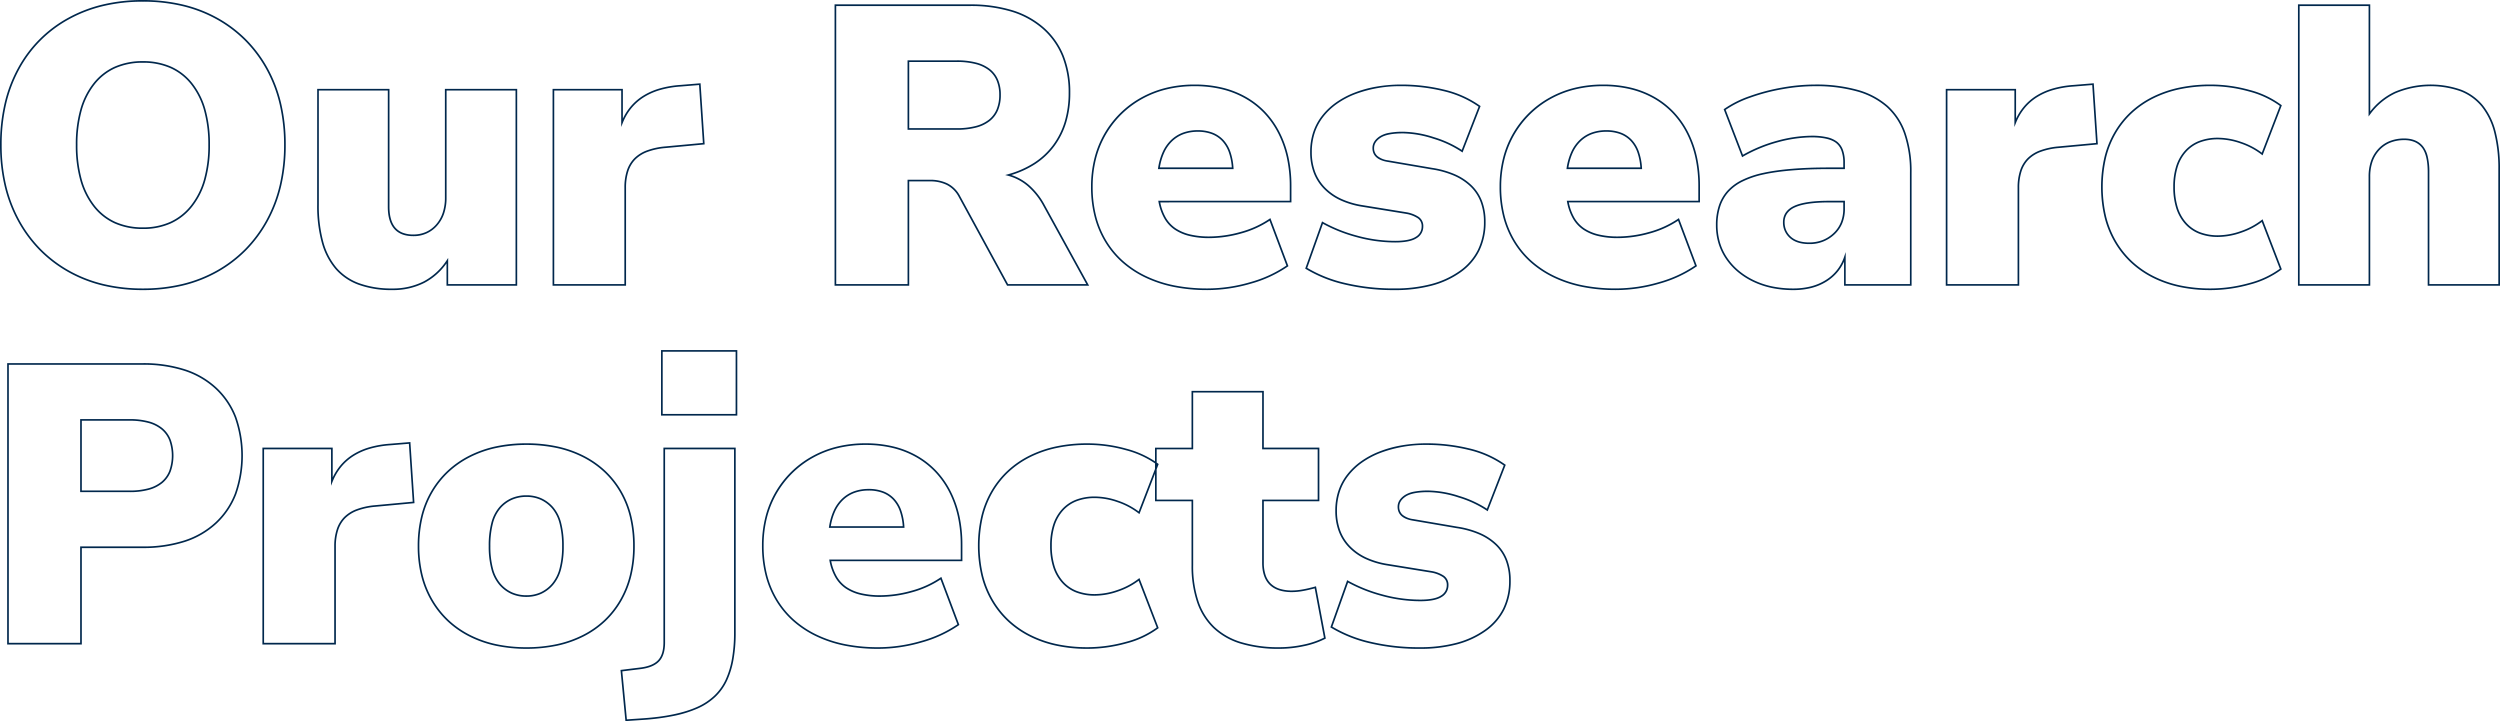
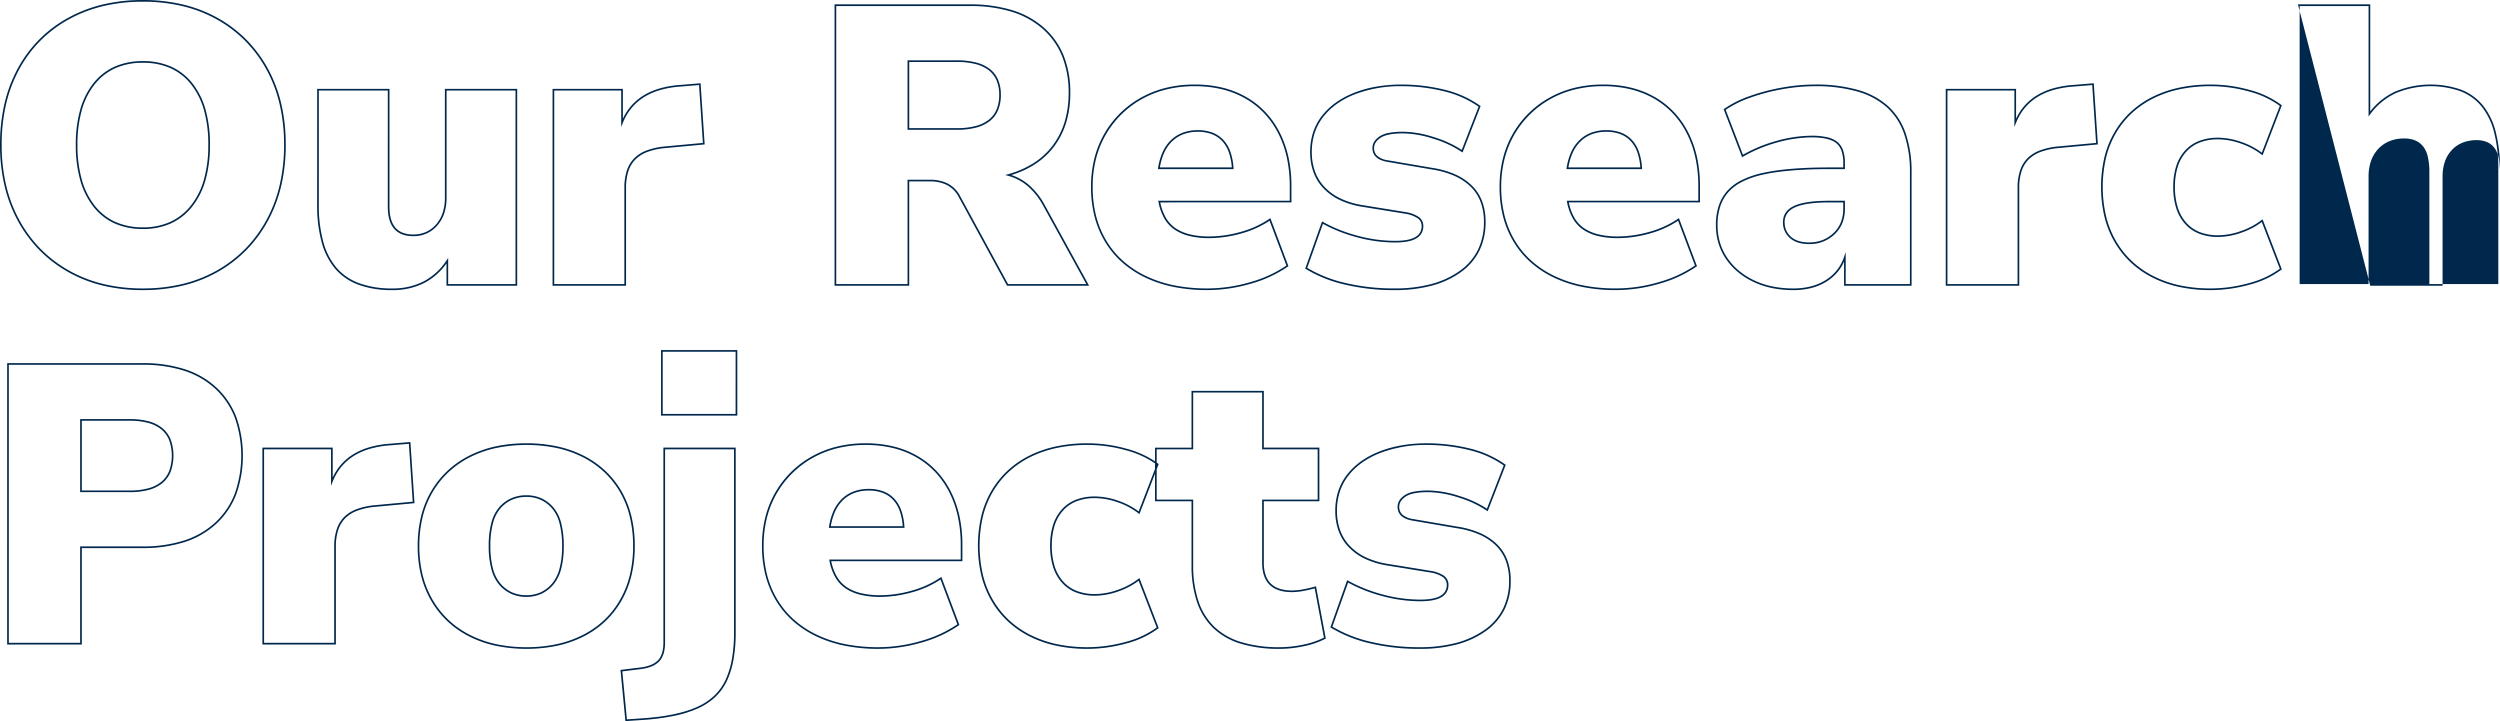
<svg xmlns="http://www.w3.org/2000/svg" width="1184.632" height="341.718">
-   <path d="M67.704 0a81.462 81.462 0 0118.964 2.126 64.688 64.688 0 0116.484 6.382 60.949 60.949 0 0113.554 10.243 61.864 61.864 0 0110.195 13.695 65.787 65.787 0 016.381 16.762 85.207 85.207 0 012.126 19.432 84.458 84.458 0 01-2.126 19.315 66.617 66.617 0 01-6.384 16.786 62.439 62.439 0 01-10.194 13.789 61.328 61.328 0 01-13.552 10.34 64.258 64.258 0 01-16.482 6.456 80.606 80.606 0 01-18.965 2.15 80.606 80.606 0 01-18.965-2.15 64.258 64.258 0 01-16.482-6.456 61.328 61.328 0 01-13.554-10.337A62.435 62.435 0 018.51 104.744a66.617 66.617 0 01-6.384-16.786A84.451 84.451 0 010 68.643a86.113 86.113 0 012.1-19.431 66.226 66.226 0 016.313-16.763A59.438 59.438 0 0132.166 8.508a65.408 65.408 0 0116.551-6.384A81.76 81.76 0 0167.704 0zm0 136.676a79.815 79.815 0 0018.776-2.127 63.473 63.473 0 0016.277-6.375 60.532 60.532 0 0013.377-10.2 61.639 61.639 0 0010.063-13.612 65.827 65.827 0 006.306-16.584 83.658 83.658 0 002.1-19.131 84.391 84.391 0 00-2.1-19.249 64.977 64.977 0 00-6.306-16.56 61.063 61.063 0 00-10.062-13.518 60.153 60.153 0 00-13.376-10.112 63.881 63.881 0 00-16.278-6.3 80.66 80.66 0 00-18.777-2.1 80.966 80.966 0 00-18.8 2.1 64.606 64.606 0 00-16.352 6.3A58.638 58.638 0 009.117 32.834a65.434 65.434 0 00-6.236 16.56A85.314 85.314 0 00.8 68.644a83.658 83.658 0 002.1 19.131 65.827 65.827 0 006.306 16.584 61.639 61.639 0 0010.063 13.612 60.532 60.532 0 0013.377 10.2 63.473 63.473 0 0016.277 6.375 79.815 79.815 0 0018.781 2.13zM395.452 2.068h64.132a67.21 67.21 0 0120.119 2.768 40.677 40.677 0 0115.022 8.332 35.422 35.422 0 019.34 13.285 46.882 46.882 0 013.108 17.563 48.259 48.259 0 01-1.873 13.768 36.76 36.76 0 01-5.631 11.38 35.306 35.306 0 01-9.2 8.628 44.555 44.555 0 01-11.239 5.143 24.574 24.574 0 018.344 4.722 33.9 33.9 0 017.517 9.559l21.001 38.192h-38.89l-.114-.209-22.936-42.11a13.071 13.071 0 00-5.559-5.474 17.732 17.732 0 00-7.815-1.652h-9.94v49.445h-35.386zm119.287 132.54l-20.354-37.007a33.11 33.11 0 00-7.336-9.336 23.709 23.709 0 00-9.337-4.947l-1.41-.378 1.406-.394a44.58 44.58 0 0012.321-5.426 34.505 34.505 0 008.991-8.433 35.961 35.961 0 005.508-11.133 47.463 47.463 0 001.84-13.539 46.089 46.089 0 00-3.05-17.264 34.628 34.628 0 00-9.131-12.988 39.887 39.887 0 00-14.729-8.165 66.419 66.419 0 00-19.878-2.731h-63.328v131.741h33.792V85.164h10.74a18.521 18.521 0 018.165 1.732 13.855 13.855 0 015.906 5.8v.007l22.822 41.9zm574.153-132.54h34.26v50.727a32.029 32.029 0 0111.651-9.329 43.735 43.735 0 0131.455-.949 25.081 25.081 0 0110.29 7.45 33.071 33.071 0 016.069 12.558 70.04 70.04 0 012.011 17.775v55.108h-34.264V81.616c0-5.519-.95-9.482-2.824-11.779a8.735 8.735 0 00-3.44-2.563 12.452 12.452 0 00-4.8-.862 17.838 17.838 0 00-6.62 1.17 14.218 14.218 0 00-5.121 3.5 15.307 15.307 0 00-3.3 5.475 21.577 21.577 0 00-1.106 7.129v51.722h-34.261zm33.464.8h-32.664v131.74h32.66V83.684a22.372 22.372 0 011.151-7.394 16.1 16.1 0 013.47-5.758 15.013 15.013 0 015.407-3.693 18.631 18.631 0 016.916-1.227c3.868 0 6.851 1.251 8.864 3.719a12.391 12.391 0 012.264 4.953 31.694 31.694 0 01.74 7.332v52.992h32.664V80.3a69.247 69.247 0 00-1.984-17.569 32.288 32.288 0 00-5.916-12.258 24.293 24.293 0 00-9.967-7.214 42.946 42.946 0 00-30.82.931 31.452 31.452 0 00-12.067 10.027l-.722.981zM430.04 28.576h23.336a36.424 36.424 0 019.066 1.012 17.877 17.877 0 016.549 3.068 12.878 12.878 0 013.961 5.152 18.152 18.152 0 011.313 7.148 18.547 18.547 0 01-1.312 7.229 13.006 13.006 0 01-3.963 5.211 17.791 17.791 0 01-6.55 3.1 36.026 36.026 0 01-9.067 1.024H430.04zm23.336 32.148a35.232 35.232 0 008.864-1 17 17 0 006.258-2.959 12.216 12.216 0 003.722-4.894 17.758 17.758 0 001.249-6.918 17.36 17.36 0 00-1.249-6.834 12.085 12.085 0 00-3.72-4.836 17.089 17.089 0 00-6.258-2.925 35.634 35.634 0 00-8.865-.986H430.84V60.72zM67.704 28.952a32.586 32.586 0 0113.37 2.62 26.879 26.879 0 0110.066 7.87 35.544 35.544 0 016.276 12.548 61 61 0 012.083 16.654 60.614 60.614 0 01-2.107 16.678 35.87 35.87 0 01-6.347 12.618 27.357 27.357 0 01-10.087 7.94 31.933 31.933 0 01-13.255 2.644 32.338 32.338 0 01-13.371-2.644 26.914 26.914 0 01-10.066-7.942 36.023 36.023 0 01-6.275-12.617 61.257 61.257 0 01-2.083-16.677 61 61 0 012.083-16.654 35.547 35.547 0 016.276-12.548 26.879 26.879 0 0110.066-7.87 32.587 32.587 0 0113.371-2.62zm0 78.772a31.141 31.141 0 0012.925-2.573 26.567 26.567 0 009.793-7.711 35.078 35.078 0 006.2-12.339 59.822 59.822 0 002.076-16.457 60.212 60.212 0 00-2.046-16.436A34.756 34.756 0 0090.52 39.94a26.088 26.088 0 00-9.768-7.638 31.8 31.8 0 00-13.044-2.55 31.8 31.8 0 00-13.044 2.55 26.086 26.086 0 00-9.768 7.64 34.758 34.758 0 00-6.135 12.266 60.212 60.212 0 00-2.053 16.434A60.462 60.462 0 0038.761 85.1a35.233 35.233 0 006.133 12.34 26.123 26.123 0 009.768 7.709 31.545 31.545 0 0013.042 2.575zm264.272-68.276l.027.405 1.906 28.589-18.624 1.728a32.476 32.476 0 00-8.495 1.832 15.865 15.865 0 00-5.732 3.6 14.22 14.22 0 00-3.29 5.556 24.945 24.945 0 00-1.108 7.794v46.456h-34.828v-93.3h33.32v14.1a26.712 26.712 0 013.415-5.427 25.278 25.278 0 016.077-5.361 31.193 31.193 0 017.939-3.512 46.811 46.811 0 019.778-1.672zm1.083 28.269l-1.827-27.409-8.807.719a46.028 46.028 0 00-9.614 1.642 30.4 30.4 0 00-7.736 3.42 24.48 24.48 0 00-5.885 5.191 26.6 26.6 0 00-4.063 6.981l-.771 1.928V42.908h-31.724v91.7h33.228v-45.66a25.729 25.729 0 011.148-8.045 15.009 15.009 0 013.478-5.865 16.654 16.654 0 016.018-3.783 33.281 33.281 0 018.707-1.881zm659.085-28.269l.027.405 1.906 28.589-18.625 1.728a32.476 32.476 0 00-8.495 1.832 15.865 15.865 0 00-5.732 3.6 14.221 14.221 0 00-3.29 5.556 24.945 24.945 0 00-1.108 7.794v46.456H922v-93.3h33.324v14.1a26.715 26.715 0 013.415-5.427 25.278 25.278 0 016.077-5.361 31.192 31.192 0 017.936-3.512 46.809 46.809 0 019.778-1.672zm1.083 28.269L991.4 40.308l-8.807.719a46.028 46.028 0 00-9.614 1.642 30.4 30.4 0 00-7.736 3.42 24.48 24.48 0 00-5.885 5.191 26.6 26.6 0 00-4.063 6.981l-.771 1.928V42.908H922.8v91.7h33.228v-45.66a25.731 25.731 0 011.148-8.045 15.01 15.01 0 013.478-5.865 16.654 16.654 0 016.018-3.783 33.281 33.281 0 018.707-1.881zM566.052 40.044a55.97 55.97 0 0113.093 1.464 43.3 43.3 0 0111.267 4.412 39.6 39.6 0 019.163 7.146 41.52 41.52 0 016.787 9.657 48.8 48.8 0 014.194 11.823 63.914 63.914 0 011.4 13.645v7.732H549.81a23.623 23.623 0 002.587 7.154 15.367 15.367 0 004.672 5.086 21 21 0 006.827 2.9 38.774 38.774 0 009.117.976 55.8 55.8 0 0014.839-2.148 45.546 45.546 0 0013.7-6.242l.421-.29.18.478 8.38 22.284-.251.178a58.554 58.554 0 01-17.6 8.142 73.828 73.828 0 01-20.6 3.024 80.181 80.181 0 01-15.848-1.488 57.754 57.754 0 01-13.56-4.473 47.245 47.245 0 01-10.973-7.229 42.315 42.315 0 01-8.09-9.751 44.507 44.507 0 01-4.98-12 56.536 56.536 0 01-1.658-13.964 54.948 54.948 0 011.587-13.4 45.452 45.452 0 0122.204-28.952 47.651 47.651 0 0111.873-4.622 56.841 56.841 0 0113.415-1.542zm45.1 55.084v-6.932a63.111 63.111 0 00-1.377-13.474 47.994 47.994 0 00-4.125-11.63 40.723 40.723 0 00-6.655-9.472 38.8 38.8 0 00-8.979-7 42.492 42.492 0 00-11.058-4.33 55.169 55.169 0 00-12.9-1.446 56.044 56.044 0 00-13.23 1.516 46.839 46.839 0 00-11.676 4.548 44.99 44.99 0 00-21.826 28.465 54.147 54.147 0 00-1.562 13.2 55.736 55.736 0 001.633 13.766 43.713 43.713 0 004.89 11.783 41.514 41.514 0 007.937 9.566 46.442 46.442 0 0010.788 7.106 56.959 56.959 0 0013.372 4.41 79.388 79.388 0 0015.689 1.472 73.024 73.024 0 0020.38-2.992 58.088 58.088 0 0017.112-7.848l-7.985-21.228a46.589 46.589 0 01-13.515 6.068 56.607 56.607 0 01-15.053 2.176 39.555 39.555 0 01-9.307-1 21.792 21.792 0 01-7.085-3.018 16.163 16.163 0 01-4.916-5.348 24.812 24.812 0 01-2.773-7.882l-.089-.474zm53.108-55.084a84.965 84.965 0 0119.833 2.364 48.993 48.993 0 0117.248 7.678l.252.181-.113.289-8.456 21.715-.416-.287a50.164 50.164 0 00-13.429-6.246 48.781 48.781 0 00-14.356-2.52c-5.033 0-8.626.7-10.68 2.093-2.032 1.375-3.02 2.958-3.02 4.839a4.792 4.792 0 001.605 3.79 9.853 9.853 0 005.015 2.019l20.872 3.572a43.19 43.19 0 0110.74 3.013 27.1 27.1 0 017.99 5.272 20.732 20.732 0 014.96 7.547 27.346 27.346 0 011.648 9.754 30.652 30.652 0 01-2.955 13.69 27.693 27.693 0 01-8.867 10.229 42.246 42.246 0 01-13.712 6.336 67.724 67.724 0 01-17.541 2.105 100.516 100.516 0 01-23.689-2.643 62.894 62.894 0 01-18.447-7.381l-.273-.17.108-.3 7.868-22.069.414.235a70.68 70.68 0 0016.077 6.448 68.343 68.343 0 0018.13 2.524c4.536 0 7.815-.642 9.744-1.908a5.538 5.538 0 002.828-4.836 4.443 4.443 0 00-1.806-3.9 14.513 14.513 0 00-5.388-2.094l-20.857-3.382a39.445 39.445 0 01-10.446-3.088 26.524 26.524 0 01-7.825-5.488 22.1 22.1 0 01-4.882-7.706 27.609 27.609 0 01-1.623-9.681 29.88 29.88 0 011.382-9.218 25.819 25.819 0 014.153-7.853 31.569 31.569 0 016.617-6.331 40.744 40.744 0 018.781-4.7 53.726 53.726 0 0110.56-2.913 70.771 70.771 0 0111.956-.979zm36.362 10.509a48.335 48.335 0 00-16.716-7.37 84.166 84.166 0 00-19.646-2.339 60.538 60.538 0 00-22.225 3.826 39.941 39.941 0 00-8.609 4.606 30.763 30.763 0 00-6.449 6.17 25.011 25.011 0 00-4.025 7.61 29.081 29.081 0 00-1.344 8.971 26.816 26.816 0 001.573 9.4 21.3 21.3 0 004.706 7.428 25.725 25.725 0 007.591 5.322 38.655 38.655 0 0010.234 3.022l20.887 3.388a15.285 15.285 0 015.7 2.228 5.256 5.256 0 012.142 4.556 6.362 6.362 0 01-3.189 5.5c-2.062 1.353-5.488 2.04-10.183 2.04a69.15 69.15 0 01-18.342-2.552 72.051 72.051 0 01-15.844-6.291l-7.44 20.869a62.5 62.5 0 0017.939 7.113 99.718 99.718 0 0023.5 2.621 66.928 66.928 0 0017.333-2.078 41.451 41.451 0 0013.454-6.213 26.9 26.9 0 008.617-9.934 29.864 29.864 0 002.873-13.335 26.556 26.556 0 00-1.6-9.469 19.941 19.941 0 00-4.769-7.258 26.3 26.3 0 00-7.755-5.114 42.4 42.4 0 00-10.546-2.955h-.006l-20.868-3.572c-4.835-.784-7.288-3-7.288-6.6 0-2.137 1.134-3.988 3.372-5.5a12.271 12.271 0 014.47-1.683 34.944 34.944 0 016.658-.548 49.576 49.576 0 0114.6 2.556 51.677 51.677 0 0113.226 6.067zm59.022-10.509a55.97 55.97 0 0113.089 1.464A43.3 43.3 0 01784 45.92a39.6 39.6 0 019.163 7.146 41.52 41.52 0 016.787 9.657 48.8 48.8 0 014.194 11.823 63.914 63.914 0 011.4 13.645v7.732h-62.146a23.625 23.625 0 002.586 7.154 15.368 15.368 0 004.672 5.086 21 21 0 006.827 2.9 38.774 38.774 0 009.117.976 55.8 55.8 0 0014.839-2.148 45.546 45.546 0 0013.7-6.242l.421-.29.18.478 8.38 22.284-.251.178a58.554 58.554 0 01-17.6 8.142 73.828 73.828 0 01-20.6 3.024 80.181 80.181 0 01-15.848-1.488 57.753 57.753 0 01-13.56-4.473 47.243 47.243 0 01-10.973-7.229 42.313 42.313 0 01-8.09-9.751 44.5 44.5 0 01-4.98-12 56.536 56.536 0 01-1.658-13.964 54.948 54.948 0 011.587-13.4 45.452 45.452 0 0122.205-28.952 47.65 47.65 0 0111.873-4.622 56.841 56.841 0 0113.419-1.542zm45.1 55.084v-6.932a63.115 63.115 0 00-1.377-13.474 47.992 47.992 0 00-4.125-11.63 40.719 40.719 0 00-6.655-9.472 38.8 38.8 0 00-8.979-7 42.493 42.493 0 00-11.058-4.33 55.17 55.17 0 00-12.9-1.446 56.044 56.044 0 00-13.23 1.516 46.838 46.838 0 00-11.674 4.544 44.99 44.99 0 00-21.826 28.465 54.147 54.147 0 00-1.562 13.2 55.736 55.736 0 001.633 13.766 43.715 43.715 0 004.89 11.783 41.514 41.514 0 007.937 9.566 46.441 46.441 0 0010.788 7.106 56.96 56.96 0 0013.372 4.41 79.388 79.388 0 0015.689 1.472 73.024 73.024 0 0020.38-2.992 58.086 58.086 0 0017.112-7.848l-7.991-21.224a46.591 46.591 0 01-13.516 6.068 56.6 56.6 0 01-15.053 2.176 39.556 39.556 0 01-9.307-1 21.792 21.792 0 01-7.085-3.018 16.159 16.159 0 01-4.916-5.348 24.809 24.809 0 01-2.773-7.882l-.089-.474zm55.176-55.084a73.318 73.318 0 0120.251 2.507 36.623 36.623 0 0114.321 7.557 31.054 31.054 0 018.5 13 56.03 56.03 0 012.82 18.7v53.6h-32.008v-11.452a21.286 21.286 0 01-2.717 4.508 21.862 21.862 0 01-5.505 4.908 25.355 25.355 0 01-7.21 3.081 34.429 34.429 0 01-8.607 1.023 49.87 49.87 0 01-10.163-1 38.7 38.7 0 01-8.9-2.992 34.889 34.889 0 01-7.369-4.731 30.153 30.153 0 01-5.581-6.212 27.051 27.051 0 01-3.506-7.466 30.029 30.029 0 01-1.168-8.455 28.911 28.911 0 011.336-9.079 20.052 20.052 0 014.029-7.072 23 23 0 016.982-5.168 43.557 43.557 0 0110.152-3.417c7.762-1.69 18.227-2.547 31.105-2.547h6.744v-2.229a16.7 16.7 0 00-.846-5.645 8.145 8.145 0 00-2.484-3.633c-2.235-1.812-6.166-2.731-11.686-2.731a62.918 62.918 0 00-15.691 2.243 69.83 69.83 0 00-16.823 6.917l-.4.23-.167-.434-8.577-22.287.25-.18a49.5 49.5 0 0112.131-6.068 93.492 93.492 0 0115.482-4.06 89.647 89.647 0 0115.301-1.416zm45.1 94.564v-52.8a55.245 55.245 0 00-2.773-18.431 30.268 30.268 0 00-8.279-12.667 35.84 35.84 0 00-14.016-7.388 72.535 72.535 0 00-20.028-2.475 88.859 88.859 0 00-15.172 1.401 92.714 92.714 0 00-15.35 4.024 49.316 49.316 0 00-11.682 5.785l8.182 21.274a70.475 70.475 0 0116.612-6.767 63.716 63.716 0 0115.893-2.269 32.371 32.371 0 017.306.716 12.135 12.135 0 014.884 2.194 8.932 8.932 0 012.732 3.981 17.483 17.483 0 01.894 5.917v3.032h-7.544c-12.82 0-23.229.851-30.935 2.529a42.761 42.761 0 00-9.964 3.351 22.21 22.21 0 00-6.742 4.984 19.259 19.259 0 00-3.867 6.793 28.125 28.125 0 00-1.3 8.828 29.231 29.231 0 001.135 8.23 26.248 26.248 0 003.4 7.245 29.35 29.35 0 005.425 6.051 34.092 34.092 0 007.2 4.622 37.891 37.891 0 008.72 2.93 49.059 49.059 0 0010 .979 33.63 33.63 0 008.407-1 24.549 24.549 0 006.983-2.982 20.464 20.464 0 008.671-10.978l.778-2.275v15.166zm142.476-94.564a68.784 68.784 0 0118.437 2.553 43.636 43.636 0 0115.084 7.119l.235.182-.107.278-9.03 23.44-.426-.333a34.026 34.026 0 00-9.942-5.295 33.024 33.024 0 00-10.68-1.952 23.9 23.9 0 00-8.691 1.477 16.861 16.861 0 00-6.429 4.408 19.235 19.235 0 00-4 7.092 31.308 31.308 0 00-1.344 9.559 32.337 32.337 0 001.344 9.726 19.617 19.617 0 004.006 7.21 16.853 16.853 0 006.429 4.477 23.561 23.561 0 008.689 1.5 33.024 33.024 0 0010.68-1.952 34.026 34.026 0 009.942-5.295l.426-.333.194.5 8.943 23.214-.235.182a43.6 43.6 0 01-15.179 7.119 69.149 69.149 0 01-18.342 2.552 70.24 70.24 0 01-14.689-1.464 52.7 52.7 0 01-12.669-4.4 44.625 44.625 0 01-10.362-7.162 42.968 42.968 0 01-7.757-9.725 45.126 45.126 0 01-4.837-12.045 62.476 62.476 0 010-28.18 44.445 44.445 0 014.838-11.975 42.448 42.448 0 017.758-9.632 44.293 44.293 0 0110.363-7.067 53.279 53.279 0 0112.667-4.334 71.343 71.343 0 0114.676-1.444zm32.8 10.124a43.187 43.187 0 00-14.572-6.8 67.983 67.983 0 00-18.223-2.523 70.536 70.536 0 00-14.511 1.425 52.477 52.477 0 00-12.477 4.267 43.5 43.5 0 00-10.176 6.939 41.651 41.651 0 00-7.611 9.45 43.647 43.647 0 00-4.75 11.76 61.678 61.678 0 000 27.8 44.328 44.328 0 004.751 11.831 42.167 42.167 0 007.612 9.545 43.82 43.82 0 0010.177 7.032 51.9 51.9 0 0012.476 4.337 69.434 69.434 0 0014.51 1.448 68.343 68.343 0 0018.13-2.524 43.166 43.166 0 0014.666-6.8l-8.546-22.16a35.061 35.061 0 01-9.747 5.093 33.818 33.818 0 01-10.94 2 24.352 24.352 0 01-8.983-1.556 17.647 17.647 0 01-6.731-4.688 20.413 20.413 0 01-4.172-7.5 33.137 33.137 0 01-1.382-9.967 32.1 32.1 0 011.382-9.8 20.027 20.027 0 014.173-7.384 17.656 17.656 0 016.731-4.616 24.688 24.688 0 018.981-1.531 33.818 33.818 0 0110.94 2 35.061 35.061 0 019.747 5.093zm-930-8.056h34.264v55.86c0 4.392.948 7.72 2.817 9.891a8.654 8.654 0 003.484 2.426 13.751 13.751 0 004.955.819 14.778 14.778 0 006-1.188 13.881 13.881 0 004.8-3.565 15.9 15.9 0 003.136-5.547 22.671 22.671 0 001.06-7.159V42.108h34.264v93.3h-33.508V124.82a29.748 29.748 0 01-10.461 9.227 32.886 32.886 0 01-15.271 3.429 45.64 45.64 0 01-15.814-2.492 26.739 26.739 0 01-11.091-7.516 32.668 32.668 0 01-6.5-12.631 65.939 65.939 0 01-2.154-17.8zm33.464.8h-32.68v54.12a65.156 65.156 0 002.123 17.586 31.878 31.878 0 006.333 12.326 25.95 25.95 0 0010.764 7.29 44.856 44.856 0 0015.535 2.442 32.1 32.1 0 0014.9-3.339 29.36 29.36 0 0010.9-10.019l.733-1.1v12.39h31.912v-91.7h-32.664v50.74a23.468 23.468 0 01-1.1 7.412 16.693 16.693 0 01-3.323 5.826 14.584 14.584 0 01-11.392 5.023c-8 0-12.056-4.689-12.056-13.936zm383.816 18.752a19.426 19.426 0 016.838 1.13 13.909 13.909 0 015.2 3.411 15.934 15.934 0 013.4 5.663 28.543 28.543 0 011.5 7.842l.027.426h-35.86l.07-.46a28.592 28.592 0 012.218-7.722 18.288 18.288 0 014.013-5.669 16.354 16.354 0 015.612-3.468 20.242 20.242 0 016.966-1.153zm16.115 17.672a27.284 27.284 0 00-1.428-7.2 15.138 15.138 0 00-3.226-5.382 13.114 13.114 0 00-4.9-3.216 18.63 18.63 0 00-6.557-1.079 19.448 19.448 0 00-6.7 1.1 15.561 15.561 0 00-5.339 3.3 17.5 17.5 0 00-3.836 5.423 27.38 27.38 0 00-2.08 7.046zm177.461-17.672a19.425 19.425 0 016.838 1.13 13.909 13.909 0 015.2 3.411 15.933 15.933 0 013.4 5.663 28.543 28.543 0 011.5 7.842l.027.426h-35.86l.07-.46a28.594 28.594 0 012.218-7.722 18.287 18.287 0 014.013-5.669 16.354 16.354 0 015.612-3.468 20.242 20.242 0 016.982-1.153zm16.115 17.672a27.286 27.286 0 00-1.428-7.2 15.138 15.138 0 00-3.226-5.382 13.114 13.114 0 00-4.9-3.216 18.631 18.631 0 00-6.557-1.079 19.448 19.448 0 00-6.7 1.1 15.562 15.562 0 00-5.339 3.3 17.5 17.5 0 00-3.836 5.423 27.382 27.382 0 00-2.08 7.046zm89.421 15.792h7.544v3.78a18 18 0 01-1.228 6.777 15.112 15.112 0 01-3.692 5.358 16.962 16.962 0 01-12.024 4.621c-3.97 0-7.065-.984-9.2-2.924a9.66 9.66 0 01-3.233-7.44c0-3.539 1.818-6.16 5.4-7.79 3.485-1.579 9.012-2.382 16.429-2.382zm6.744.8h-6.744c-7.3 0-12.718.779-16.1 2.314a8.874 8.874 0 00-3.715 2.9 7.139 7.139 0 00-1.221 4.166 9.456 9.456 0 00.742 3.789 8.959 8.959 0 002.229 3.059c1.982 1.8 4.9 2.716 8.661 2.716a17.437 17.437 0 006.272-1.1 15.9 15.9 0 005.2-3.3 14.318 14.318 0 003.5-5.076 17.2 17.2 0 001.169-6.477zm-560.2 69.936h36.144v31.068h-36.152zm35.344.8h-34.552v29.468h34.544zm-345.184 5.4h64.124a64.185 64.185 0 0120.124 2.911 40.175 40.175 0 0115.024 8.76 37.375 37.375 0 019.335 13.895 55.254 55.254 0 010 36.525 37.375 37.375 0 01-9.335 13.895 40.175 40.175 0 01-15.024 8.76 64.185 64.185 0 01-20.124 2.911h-28.74v45.687H3.384zm64.132 86.856a63.391 63.391 0 0019.873-2.87 39.382 39.382 0 0014.728-8.583 36.581 36.581 0 009.136-13.6 54.459 54.459 0 000-35.949 36.581 36.581 0 00-9.136-13.6 39.382 39.382 0 00-14.728-8.583 63.391 63.391 0 00-19.873-2.87H4.184v131.743h33.792v-45.684zm497.08-73.7h34.264v26.888h26.32v25.428h-26.32v29.116a18.206 18.206 0 00.837 5.794 10.247 10.247 0 002.475 4.073 10.45 10.45 0 004.133 2.443 18.946 18.946 0 005.879.826 29.257 29.257 0 004.914-.464c1.8-.31 3.838-.781 6.071-1.4l.42-.117 4.647 24.784-.263.137a39.951 39.951 0 01-10.255 3.515 55.592 55.592 0 01-11.362 1.23 62.22 62.22 0 01-18.45-2.462 32.546 32.546 0 01-13.036-7.426 30.984 30.984 0 01-7.715-12.425 53.7 53.7 0 01-2.56-17.379V237.54h-17.3v-13.094l-7.385 19.17-.426-.333a34.027 34.027 0 00-9.942-5.295 33.024 33.024 0 00-10.68-1.952 23.9 23.9 0 00-8.691 1.477 16.861 16.861 0 00-6.427 4.408 19.235 19.235 0 00-4 7.092 31.306 31.306 0 00-1.344 9.559 32.343 32.343 0 001.344 9.726 19.619 19.619 0 004 7.21 16.853 16.853 0 006.429 4.477 23.561 23.561 0 008.689 1.5 33.025 33.025 0 0010.68-1.952 34.027 34.027 0 009.942-5.295l.426-.333.194.5 8.943 23.214-.235.182a43.6 43.6 0 01-15.179 7.119 69.148 69.148 0 01-18.342 2.552 70.24 70.24 0 01-14.68-1.464 52.706 52.706 0 01-12.669-4.4 44.626 44.626 0 01-10.362-7.162 42.968 42.968 0 01-7.757-9.725 45.126 45.126 0 01-4.837-12.045 62.475 62.475 0 010-28.18 44.445 44.445 0 014.838-11.975 42.448 42.448 0 017.758-9.632 44.293 44.293 0 0110.363-7.067 53.279 53.279 0 0112.668-4.334 71.343 71.343 0 0114.676-1.442 68.784 68.784 0 0118.437 2.553 45.733 45.733 0 0113.567 6.015v-6.5h17.3zm33.464.8h-32.672v26.888h-17.3v6.265c.243.177.483.358.717.539l.235.182-.952 2.472v14.37h17.3v31.044a52.914 52.914 0 002.516 17.119 30.193 30.193 0 007.513 12.109 31.759 31.759 0 0012.72 7.238 61.433 61.433 0 0018.21 2.426 54.786 54.786 0 0011.2-1.214 39.522 39.522 0 009.786-3.306l-4.378-23.344c-2.1.571-4.021 1.009-5.729 1.3a30.057 30.057 0 01-5.05.476c-9.372 0-14.124-4.689-14.124-13.936V236.74h26.32v-23.832h-26.32zm-50.76 33.559a44.287 44.287 0 00-13.781-6.22 67.984 67.984 0 00-18.223-2.523 70.537 70.537 0 00-14.511 1.425 52.479 52.479 0 00-12.477 4.267 43.5 43.5 0 00-10.176 6.939 41.651 41.651 0 00-7.611 9.45 43.647 43.647 0 00-4.75 11.76 61.678 61.678 0 000 27.8 44.33 44.33 0 004.751 11.831 42.167 42.167 0 007.612 9.545 43.82 43.82 0 0010.177 7.032 51.9 51.9 0 0012.476 4.337 69.434 69.434 0 0014.51 1.448 68.34 68.34 0 0018.13-2.524 43.163 43.163 0 0014.665-6.8l-8.548-22.151a35.062 35.062 0 01-9.747 5.093 33.817 33.817 0 01-10.94 2 24.352 24.352 0 01-8.983-1.556 17.646 17.646 0 01-6.731-4.688 20.412 20.412 0 01-4.172-7.5 33.134 33.134 0 01-1.382-9.967 32.1 32.1 0 011.382-9.8 20.028 20.028 0 014.173-7.384 17.656 17.656 0 016.731-4.616 24.687 24.687 0 018.981-1.531 33.817 33.817 0 0110.94 2 35.063 35.063 0 019.747 5.093l7.745-20.1zM37.976 198.576H61.5a33.91 33.91 0 018.99 1.072 17.248 17.248 0 016.494 3.251 13.543 13.543 0 013.922 5.446 22.622 22.622 0 010 15.1 13.542 13.542 0 01-3.922 5.446 17.249 17.249 0 01-6.494 3.251 33.91 33.91 0 01-8.99 1.072H37.976zm23.524 33.84a33.122 33.122 0 008.776-1.043 16.465 16.465 0 006.2-3.094 12.75 12.75 0 003.692-5.129 21.83 21.83 0 000-14.508 12.75 12.75 0 00-3.692-5.129 16.465 16.465 0 00-6.2-3.094 33.121 33.121 0 00-8.776-1.043H38.776v33.04zm132.98-22.968l1.933 28.994-18.624 1.728a32.475 32.475 0 00-8.495 1.832 15.863 15.863 0 00-5.732 3.6 14.221 14.221 0 00-3.29 5.556 24.947 24.947 0 00-1.108 7.794v46.456h-34.828v-93.3h33.324v14.1a26.713 26.713 0 013.415-5.427 25.277 25.277 0 016.077-5.361 31.192 31.192 0 017.939-3.512 46.807 46.807 0 019.778-1.672zm1.083 28.269l-1.827-27.409-8.807.719a46.028 46.028 0 00-9.614 1.642 30.4 30.4 0 00-7.736 3.42 24.481 24.481 0 00-5.885 5.191 26.6 26.6 0 00-4.063 6.981l-.771 1.928v-17.281h-31.724v91.7h33.228v-45.66a25.731 25.731 0 011.148-8.045 15.009 15.009 0 013.478-5.865 16.653 16.653 0 016.018-3.783 33.283 33.283 0 018.707-1.881zm53.889-27.673a68.755 68.755 0 0114.51 1.464 52.039 52.039 0 0112.552 4.405 44.437 44.437 0 0110.268 7.138 42.548 42.548 0 017.663 9.655 44.836 44.836 0 014.766 11.974 59.652 59.652 0 011.586 14.077 58.922 58.922 0 01-1.586 13.96 45.607 45.607 0 01-4.766 12 42.589 42.589 0 01-7.663 9.726 44.047 44.047 0 01-10.268 7.162 52.041 52.041 0 01-12.552 4.403 72.579 72.579 0 01-29.027 0 52.041 52.041 0 01-12.552-4.405 44.524 44.524 0 01-10.291-7.162 43.315 43.315 0 01-7.733-9.725 45.233 45.233 0 01-4.837-12 58.109 58.109 0 01-1.61-13.961 58.815 58.815 0 011.61-14.078 44.445 44.445 0 014.838-11.975 43.256 43.256 0 017.733-9.654 44.916 44.916 0 0110.29-7.138 52.039 52.039 0 0112.552-4.405 68.756 68.756 0 0114.517-1.461zm0 96.632a67.955 67.955 0 0014.344-1.448 51.231 51.231 0 0012.358-4.337 43.248 43.248 0 0010.082-7.032 41.8 41.8 0 007.516-9.543 44.819 44.819 0 004.681-11.786 58.128 58.128 0 001.563-13.77 58.853 58.853 0 00-1.563-13.888 44.026 44.026 0 00-4.681-11.764 41.739 41.739 0 00-7.518-9.474 43.638 43.638 0 00-10.083-7.009 51.231 51.231 0 00-12.358-4.337 71.781 71.781 0 00-28.689 0 51.23 51.23 0 00-12.358 4.337 44.119 44.119 0 00-10.108 7.01 42.463 42.463 0 00-7.589 9.475 43.646 43.646 0 00-4.75 11.76 58.02 58.02 0 00-1.586 13.886 57.312 57.312 0 001.586 13.769 44.434 44.434 0 004.751 11.785 42.511 42.511 0 007.589 9.545 43.719 43.719 0 0010.107 7.032 51.23 51.23 0 0012.358 4.337 67.955 67.955 0 0014.348 1.452zm160.688-96.632a55.971 55.971 0 0113.089 1.468 43.3 43.3 0 0111.266 4.412 39.6 39.6 0 019.163 7.146 41.521 41.521 0 016.787 9.657 48.8 48.8 0 014.194 11.823 63.914 63.914 0 011.4 13.645v7.732H393.89a23.621 23.621 0 002.587 7.154 15.366 15.366 0 004.672 5.086 21 21 0 006.827 2.9 38.774 38.774 0 009.117.976 55.8 55.8 0 0014.839-2.148 45.545 45.545 0 0013.7-6.242l.421-.29.18.478 8.38 22.284-.251.178a58.554 58.554 0 01-17.6 8.142 73.828 73.828 0 01-20.6 3.024 80.183 80.183 0 01-15.848-1.488 57.756 57.756 0 01-13.56-4.473 47.244 47.244 0 01-10.973-7.229 42.315 42.315 0 01-8.09-9.751 44.506 44.506 0 01-4.98-12 56.536 56.536 0 01-1.658-13.964 54.948 54.948 0 011.587-13.4 45.452 45.452 0 0122.204-28.956 47.652 47.652 0 0111.873-4.622 56.842 56.842 0 0113.419-1.542zm45.1 55.084v-6.932a63.111 63.111 0 00-1.377-13.474 47.992 47.992 0 00-4.125-11.63 40.723 40.723 0 00-6.655-9.472 38.8 38.8 0 00-8.979-7 42.492 42.492 0 00-11.058-4.33 55.167 55.167 0 00-12.9-1.446 56.04 56.04 0 00-13.23 1.516 46.838 46.838 0 00-11.684 4.548 44.99 44.99 0 00-21.826 28.465 54.147 54.147 0 00-1.562 13.2 55.733 55.733 0 001.633 13.766 43.711 43.711 0 004.89 11.783 41.514 41.514 0 007.937 9.566 46.441 46.441 0 0010.788 7.106 56.958 56.958 0 0013.372 4.41 79.388 79.388 0 0015.689 1.472 73.024 73.024 0 0020.38-2.992 58.088 58.088 0 0017.112-7.848l-7.985-21.228a46.59 46.59 0 01-13.515 6.068 56.607 56.607 0 01-15.053 2.176 39.557 39.557 0 01-9.307-1 21.794 21.794 0 01-7.085-3.018 16.162 16.162 0 01-4.916-5.348 24.811 24.811 0 01-2.773-7.882l-.089-.474zm220.94-55.084a84.966 84.966 0 0119.834 2.361 48.992 48.992 0 0117.248 7.678l.252.181-.113.289-8.456 21.715-.416-.287a50.165 50.165 0 00-13.429-6.246 48.781 48.781 0 00-14.356-2.52c-5.033 0-8.626.7-10.68 2.093-2.032 1.375-3.02 2.958-3.02 4.839a4.791 4.791 0 001.605 3.79 9.853 9.853 0 005.015 2.019l20.872 3.572a43.189 43.189 0 0110.74 3.013 27.1 27.1 0 017.99 5.272 20.732 20.732 0 014.96 7.547 27.346 27.346 0 011.648 9.754 30.653 30.653 0 01-2.955 13.69 27.693 27.693 0 01-8.867 10.229 42.246 42.246 0 01-13.712 6.336 67.724 67.724 0 01-17.541 2.105 100.516 100.516 0 01-23.689-2.643 62.9 62.9 0 01-18.447-7.381l-.273-.17.108-.3 7.854-22.072.414.235a70.681 70.681 0 0016.077 6.448 68.342 68.342 0 0018.13 2.524c4.536 0 7.815-.642 9.745-1.908a5.539 5.539 0 002.827-4.836 4.443 4.443 0 00-1.806-3.9 14.513 14.513 0 00-5.388-2.094l-20.858-3.382a39.448 39.448 0 01-10.441-3.087 26.524 26.524 0 01-7.825-5.488 22.093 22.093 0 01-4.882-7.706 27.611 27.611 0 01-1.623-9.681 29.88 29.88 0 011.382-9.218 25.82 25.82 0 014.153-7.853 31.561 31.561 0 016.617-6.331 40.741 40.741 0 018.781-4.7 53.722 53.722 0 0110.56-2.913 70.768 70.768 0 0111.957-.974zm36.362 10.509a48.335 48.335 0 00-16.716-7.37 84.166 84.166 0 00-19.646-2.339 60.537 60.537 0 00-22.225 3.826 39.932 39.932 0 00-8.609 4.606 30.759 30.759 0 00-6.449 6.17 25.012 25.012 0 00-4.025 7.61 29.081 29.081 0 00-1.344 8.971 26.818 26.818 0 001.573 9.4 21.3 21.3 0 004.706 7.428 25.724 25.724 0 007.591 5.322 38.654 38.654 0 0010.234 3.022l20.887 3.388a15.286 15.286 0 015.7 2.228 5.256 5.256 0 012.141 4.556 6.362 6.362 0 01-3.189 5.5c-2.062 1.353-5.488 2.04-10.183 2.04a69.15 69.15 0 01-18.342-2.552 72.052 72.052 0 01-15.844-6.291l-7.44 20.869a62.5 62.5 0 0017.939 7.113 99.716 99.716 0 0023.5 2.621 66.928 66.928 0 0017.333-2.078 41.451 41.451 0 0013.454-6.213 26.9 26.9 0 008.617-9.934 29.864 29.864 0 002.873-13.335 26.555 26.555 0 00-1.6-9.469 19.942 19.942 0 00-4.769-7.258 26.3 26.3 0 00-7.755-5.114 42.391 42.391 0 00-10.546-2.955h-.006l-20.868-3.572c-4.835-.784-7.288-3-7.288-6.6 0-2.137 1.134-3.988 3.372-5.5a12.271 12.271 0 014.47-1.683 34.943 34.943 0 016.658-.548 49.576 49.576 0 0114.6 2.556 51.678 51.678 0 0113.226 6.067zm-398.19-8.445h34.264v87.632a72.476 72.476 0 01-1.017 12.666 40.843 40.843 0 01-3.063 10.063 25.616 25.616 0 01-5.49 7.686 29.522 29.522 0 01-8.242 5.48 54.824 54.824 0 01-11.245 3.552 106.445 106.445 0 01-14.555 1.935l-8.661.59-.037-.387-2.293-23.888 9.6-1.175c3.77-.486 6.535-1.647 8.216-3.448s2.524-4.612 2.524-8.375zm33.464.8h-32.664v91.532c0 3.972-.922 6.973-2.74 8.921s-4.739 3.184-8.7 3.7l-8.828 1.081 2.182 22.725 7.884-.538c10.68-.745 19.267-2.568 25.523-5.417a28.725 28.725 0 008.02-5.33 24.822 24.822 0 005.319-7.448 40.052 40.052 0 003-9.865 71.66 71.66 0 001-12.525zm63.824 18.752a19.424 19.424 0 016.838 1.13 13.909 13.909 0 015.2 3.411 15.934 15.934 0 013.4 5.663 28.538 28.538 0 011.5 7.842l.027.426h-35.853l.07-.46a28.589 28.589 0 012.218-7.722 18.287 18.287 0 014.013-5.669 16.354 16.354 0 015.612-3.468 20.241 20.241 0 016.975-1.149zm16.112 17.676a27.283 27.283 0 00-1.428-7.2 15.138 15.138 0 00-3.226-5.382 13.114 13.114 0 00-4.9-3.216 18.631 18.631 0 00-6.557-1.079 19.447 19.447 0 00-6.7 1.1 15.561 15.561 0 00-5.339 3.3 17.5 17.5 0 00-3.836 5.423 27.38 27.38 0 00-2.08 7.046zm-178.3-14.664a17.1 17.1 0 017.025 1.421 16.629 16.629 0 015.683 4.26 18.4 18.4 0 013.752 7.469 42.631 42.631 0 011.236 10.938 41.923 41.923 0 01-1.236 10.821 18.812 18.812 0 01-3.75 7.489 16.654 16.654 0 01-5.683 4.332 16.862 16.862 0 01-7.028 1.446 17.422 17.422 0 01-7.167-1.445 16.523 16.523 0 01-5.732-4.333 18.812 18.812 0 01-3.75-7.489 41.923 41.923 0 01-1.236-10.821 42.631 42.631 0 011.236-10.938 18.4 18.4 0 013.752-7.469 16.5 16.5 0 015.732-4.261 17.668 17.668 0 017.166-1.42zm0 47.376a16.068 16.068 0 006.7-1.374 15.86 15.86 0 005.409-4.128 18.025 18.025 0 003.582-7.175 41.135 41.135 0 001.208-10.611 41.84 41.84 0 00-1.208-10.729 17.613 17.613 0 00-3.58-7.148 15.834 15.834 0 00-5.409-4.059 16.308 16.308 0 00-6.7-1.352 16.876 16.876 0 00-6.842 1.353 15.7 15.7 0 00-5.454 4.058 17.612 17.612 0 00-3.58 7.148 41.84 41.84 0 00-1.208 10.729 41.135 41.135 0 001.208 10.611 18.025 18.025 0 003.582 7.175 15.726 15.726 0 005.454 4.127 16.628 16.628 0 006.838 1.375z" fill="#00274c" />
+   <path d="M67.704 0a81.462 81.462 0 0118.964 2.126 64.688 64.688 0 0116.484 6.382 60.949 60.949 0 0113.554 10.243 61.864 61.864 0 0110.195 13.695 65.787 65.787 0 016.381 16.762 85.207 85.207 0 012.126 19.432 84.458 84.458 0 01-2.126 19.315 66.617 66.617 0 01-6.384 16.786 62.439 62.439 0 01-10.194 13.789 61.328 61.328 0 01-13.552 10.34 64.258 64.258 0 01-16.482 6.456 80.606 80.606 0 01-18.965 2.15 80.606 80.606 0 01-18.965-2.15 64.258 64.258 0 01-16.482-6.456 61.328 61.328 0 01-13.554-10.337A62.435 62.435 0 018.51 104.744a66.617 66.617 0 01-6.384-16.786A84.451 84.451 0 010 68.643a86.113 86.113 0 012.1-19.431 66.226 66.226 0 016.313-16.763A59.438 59.438 0 0132.166 8.508a65.408 65.408 0 0116.551-6.384A81.76 81.76 0 0167.704 0zm0 136.676a79.815 79.815 0 0018.776-2.127 63.473 63.473 0 0016.277-6.375 60.532 60.532 0 0013.377-10.2 61.639 61.639 0 0010.063-13.612 65.827 65.827 0 006.306-16.584 83.658 83.658 0 002.1-19.131 84.391 84.391 0 00-2.1-19.249 64.977 64.977 0 00-6.306-16.56 61.063 61.063 0 00-10.062-13.518 60.153 60.153 0 00-13.376-10.112 63.881 63.881 0 00-16.278-6.3 80.66 80.66 0 00-18.777-2.1 80.966 80.966 0 00-18.8 2.1 64.606 64.606 0 00-16.352 6.3A58.638 58.638 0 009.117 32.834a65.434 65.434 0 00-6.236 16.56A85.314 85.314 0 00.8 68.644a83.658 83.658 0 002.1 19.131 65.827 65.827 0 006.306 16.584 61.639 61.639 0 0010.063 13.612 60.532 60.532 0 0013.377 10.2 63.473 63.473 0 0016.277 6.375 79.815 79.815 0 0018.781 2.13zM395.452 2.068h64.132a67.21 67.21 0 0120.119 2.768 40.677 40.677 0 0115.022 8.332 35.422 35.422 0 019.34 13.285 46.882 46.882 0 013.108 17.563 48.259 48.259 0 01-1.873 13.768 36.76 36.76 0 01-5.631 11.38 35.306 35.306 0 01-9.2 8.628 44.555 44.555 0 01-11.239 5.143 24.574 24.574 0 018.344 4.722 33.9 33.9 0 017.517 9.559l21.001 38.192h-38.89l-.114-.209-22.936-42.11a13.071 13.071 0 00-5.559-5.474 17.732 17.732 0 00-7.815-1.652h-9.94v49.445h-35.386zm119.287 132.54l-20.354-37.007a33.11 33.11 0 00-7.336-9.336 23.709 23.709 0 00-9.337-4.947l-1.41-.378 1.406-.394a44.58 44.58 0 0012.321-5.426 34.505 34.505 0 008.991-8.433 35.961 35.961 0 005.508-11.133 47.463 47.463 0 001.84-13.539 46.089 46.089 0 00-3.05-17.264 34.628 34.628 0 00-9.131-12.988 39.887 39.887 0 00-14.729-8.165 66.419 66.419 0 00-19.878-2.731h-63.328v131.741h33.792V85.164h10.74a18.521 18.521 0 018.165 1.732 13.855 13.855 0 015.906 5.8v.007l22.822 41.9zm574.153-132.54h34.26v50.727a32.029 32.029 0 0111.651-9.329 43.735 43.735 0 0131.455-.949 25.081 25.081 0 0110.29 7.45 33.071 33.071 0 016.069 12.558 70.04 70.04 0 012.011 17.775v55.108V81.616c0-5.519-.95-9.482-2.824-11.779a8.735 8.735 0 00-3.44-2.563 12.452 12.452 0 00-4.8-.862 17.838 17.838 0 00-6.62 1.17 14.218 14.218 0 00-5.121 3.5 15.307 15.307 0 00-3.3 5.475 21.577 21.577 0 00-1.106 7.129v51.722h-34.261zm33.464.8h-32.664v131.74h32.66V83.684a22.372 22.372 0 011.151-7.394 16.1 16.1 0 013.47-5.758 15.013 15.013 0 015.407-3.693 18.631 18.631 0 016.916-1.227c3.868 0 6.851 1.251 8.864 3.719a12.391 12.391 0 012.264 4.953 31.694 31.694 0 01.74 7.332v52.992h32.664V80.3a69.247 69.247 0 00-1.984-17.569 32.288 32.288 0 00-5.916-12.258 24.293 24.293 0 00-9.967-7.214 42.946 42.946 0 00-30.82.931 31.452 31.452 0 00-12.067 10.027l-.722.981zM430.04 28.576h23.336a36.424 36.424 0 019.066 1.012 17.877 17.877 0 016.549 3.068 12.878 12.878 0 013.961 5.152 18.152 18.152 0 011.313 7.148 18.547 18.547 0 01-1.312 7.229 13.006 13.006 0 01-3.963 5.211 17.791 17.791 0 01-6.55 3.1 36.026 36.026 0 01-9.067 1.024H430.04zm23.336 32.148a35.232 35.232 0 008.864-1 17 17 0 006.258-2.959 12.216 12.216 0 003.722-4.894 17.758 17.758 0 001.249-6.918 17.36 17.36 0 00-1.249-6.834 12.085 12.085 0 00-3.72-4.836 17.089 17.089 0 00-6.258-2.925 35.634 35.634 0 00-8.865-.986H430.84V60.72zM67.704 28.952a32.586 32.586 0 0113.37 2.62 26.879 26.879 0 0110.066 7.87 35.544 35.544 0 016.276 12.548 61 61 0 012.083 16.654 60.614 60.614 0 01-2.107 16.678 35.87 35.87 0 01-6.347 12.618 27.357 27.357 0 01-10.087 7.94 31.933 31.933 0 01-13.255 2.644 32.338 32.338 0 01-13.371-2.644 26.914 26.914 0 01-10.066-7.942 36.023 36.023 0 01-6.275-12.617 61.257 61.257 0 01-2.083-16.677 61 61 0 012.083-16.654 35.547 35.547 0 016.276-12.548 26.879 26.879 0 0110.066-7.87 32.587 32.587 0 0113.371-2.62zm0 78.772a31.141 31.141 0 0012.925-2.573 26.567 26.567 0 009.793-7.711 35.078 35.078 0 006.2-12.339 59.822 59.822 0 002.076-16.457 60.212 60.212 0 00-2.046-16.436A34.756 34.756 0 0090.52 39.94a26.088 26.088 0 00-9.768-7.638 31.8 31.8 0 00-13.044-2.55 31.8 31.8 0 00-13.044 2.55 26.086 26.086 0 00-9.768 7.64 34.758 34.758 0 00-6.135 12.266 60.212 60.212 0 00-2.053 16.434A60.462 60.462 0 0038.761 85.1a35.233 35.233 0 006.133 12.34 26.123 26.123 0 009.768 7.709 31.545 31.545 0 0013.042 2.575zm264.272-68.276l.027.405 1.906 28.589-18.624 1.728a32.476 32.476 0 00-8.495 1.832 15.865 15.865 0 00-5.732 3.6 14.22 14.22 0 00-3.29 5.556 24.945 24.945 0 00-1.108 7.794v46.456h-34.828v-93.3h33.32v14.1a26.712 26.712 0 013.415-5.427 25.278 25.278 0 016.077-5.361 31.193 31.193 0 017.939-3.512 46.811 46.811 0 019.778-1.672zm1.083 28.269l-1.827-27.409-8.807.719a46.028 46.028 0 00-9.614 1.642 30.4 30.4 0 00-7.736 3.42 24.48 24.48 0 00-5.885 5.191 26.6 26.6 0 00-4.063 6.981l-.771 1.928V42.908h-31.724v91.7h33.228v-45.66a25.729 25.729 0 011.148-8.045 15.009 15.009 0 013.478-5.865 16.654 16.654 0 016.018-3.783 33.281 33.281 0 018.707-1.881zm659.085-28.269l.027.405 1.906 28.589-18.625 1.728a32.476 32.476 0 00-8.495 1.832 15.865 15.865 0 00-5.732 3.6 14.221 14.221 0 00-3.29 5.556 24.945 24.945 0 00-1.108 7.794v46.456H922v-93.3h33.324v14.1a26.715 26.715 0 013.415-5.427 25.278 25.278 0 016.077-5.361 31.192 31.192 0 017.936-3.512 46.809 46.809 0 019.778-1.672zm1.083 28.269L991.4 40.308l-8.807.719a46.028 46.028 0 00-9.614 1.642 30.4 30.4 0 00-7.736 3.42 24.48 24.48 0 00-5.885 5.191 26.6 26.6 0 00-4.063 6.981l-.771 1.928V42.908H922.8v91.7h33.228v-45.66a25.731 25.731 0 011.148-8.045 15.01 15.01 0 013.478-5.865 16.654 16.654 0 016.018-3.783 33.281 33.281 0 018.707-1.881zM566.052 40.044a55.97 55.97 0 0113.093 1.464 43.3 43.3 0 0111.267 4.412 39.6 39.6 0 019.163 7.146 41.52 41.52 0 016.787 9.657 48.8 48.8 0 014.194 11.823 63.914 63.914 0 011.4 13.645v7.732H549.81a23.623 23.623 0 002.587 7.154 15.367 15.367 0 004.672 5.086 21 21 0 006.827 2.9 38.774 38.774 0 009.117.976 55.8 55.8 0 0014.839-2.148 45.546 45.546 0 0013.7-6.242l.421-.29.18.478 8.38 22.284-.251.178a58.554 58.554 0 01-17.6 8.142 73.828 73.828 0 01-20.6 3.024 80.181 80.181 0 01-15.848-1.488 57.754 57.754 0 01-13.56-4.473 47.245 47.245 0 01-10.973-7.229 42.315 42.315 0 01-8.09-9.751 44.507 44.507 0 01-4.98-12 56.536 56.536 0 01-1.658-13.964 54.948 54.948 0 011.587-13.4 45.452 45.452 0 0122.204-28.952 47.651 47.651 0 0111.873-4.622 56.841 56.841 0 0113.415-1.542zm45.1 55.084v-6.932a63.111 63.111 0 00-1.377-13.474 47.994 47.994 0 00-4.125-11.63 40.723 40.723 0 00-6.655-9.472 38.8 38.8 0 00-8.979-7 42.492 42.492 0 00-11.058-4.33 55.169 55.169 0 00-12.9-1.446 56.044 56.044 0 00-13.23 1.516 46.839 46.839 0 00-11.676 4.548 44.99 44.99 0 00-21.826 28.465 54.147 54.147 0 00-1.562 13.2 55.736 55.736 0 001.633 13.766 43.713 43.713 0 004.89 11.783 41.514 41.514 0 007.937 9.566 46.442 46.442 0 0010.788 7.106 56.959 56.959 0 0013.372 4.41 79.388 79.388 0 0015.689 1.472 73.024 73.024 0 0020.38-2.992 58.088 58.088 0 0017.112-7.848l-7.985-21.228a46.589 46.589 0 01-13.515 6.068 56.607 56.607 0 01-15.053 2.176 39.555 39.555 0 01-9.307-1 21.792 21.792 0 01-7.085-3.018 16.163 16.163 0 01-4.916-5.348 24.812 24.812 0 01-2.773-7.882l-.089-.474zm53.108-55.084a84.965 84.965 0 0119.833 2.364 48.993 48.993 0 0117.248 7.678l.252.181-.113.289-8.456 21.715-.416-.287a50.164 50.164 0 00-13.429-6.246 48.781 48.781 0 00-14.356-2.52c-5.033 0-8.626.7-10.68 2.093-2.032 1.375-3.02 2.958-3.02 4.839a4.792 4.792 0 001.605 3.79 9.853 9.853 0 005.015 2.019l20.872 3.572a43.19 43.19 0 0110.74 3.013 27.1 27.1 0 017.99 5.272 20.732 20.732 0 014.96 7.547 27.346 27.346 0 011.648 9.754 30.652 30.652 0 01-2.955 13.69 27.693 27.693 0 01-8.867 10.229 42.246 42.246 0 01-13.712 6.336 67.724 67.724 0 01-17.541 2.105 100.516 100.516 0 01-23.689-2.643 62.894 62.894 0 01-18.447-7.381l-.273-.17.108-.3 7.868-22.069.414.235a70.68 70.68 0 0016.077 6.448 68.343 68.343 0 0018.13 2.524c4.536 0 7.815-.642 9.744-1.908a5.538 5.538 0 002.828-4.836 4.443 4.443 0 00-1.806-3.9 14.513 14.513 0 00-5.388-2.094l-20.857-3.382a39.445 39.445 0 01-10.446-3.088 26.524 26.524 0 01-7.825-5.488 22.1 22.1 0 01-4.882-7.706 27.609 27.609 0 01-1.623-9.681 29.88 29.88 0 011.382-9.218 25.819 25.819 0 014.153-7.853 31.569 31.569 0 016.617-6.331 40.744 40.744 0 018.781-4.7 53.726 53.726 0 0110.56-2.913 70.771 70.771 0 0111.956-.979zm36.362 10.509a48.335 48.335 0 00-16.716-7.37 84.166 84.166 0 00-19.646-2.339 60.538 60.538 0 00-22.225 3.826 39.941 39.941 0 00-8.609 4.606 30.763 30.763 0 00-6.449 6.17 25.011 25.011 0 00-4.025 7.61 29.081 29.081 0 00-1.344 8.971 26.816 26.816 0 001.573 9.4 21.3 21.3 0 004.706 7.428 25.725 25.725 0 007.591 5.322 38.655 38.655 0 0010.234 3.022l20.887 3.388a15.285 15.285 0 015.7 2.228 5.256 5.256 0 012.142 4.556 6.362 6.362 0 01-3.189 5.5c-2.062 1.353-5.488 2.04-10.183 2.04a69.15 69.15 0 01-18.342-2.552 72.051 72.051 0 01-15.844-6.291l-7.44 20.869a62.5 62.5 0 0017.939 7.113 99.718 99.718 0 0023.5 2.621 66.928 66.928 0 0017.333-2.078 41.451 41.451 0 0013.454-6.213 26.9 26.9 0 008.617-9.934 29.864 29.864 0 002.873-13.335 26.556 26.556 0 00-1.6-9.469 19.941 19.941 0 00-4.769-7.258 26.3 26.3 0 00-7.755-5.114 42.4 42.4 0 00-10.546-2.955h-.006l-20.868-3.572c-4.835-.784-7.288-3-7.288-6.6 0-2.137 1.134-3.988 3.372-5.5a12.271 12.271 0 014.47-1.683 34.944 34.944 0 016.658-.548 49.576 49.576 0 0114.6 2.556 51.677 51.677 0 0113.226 6.067zm59.022-10.509a55.97 55.97 0 0113.089 1.464A43.3 43.3 0 01784 45.92a39.6 39.6 0 019.163 7.146 41.52 41.52 0 016.787 9.657 48.8 48.8 0 014.194 11.823 63.914 63.914 0 011.4 13.645v7.732h-62.146a23.625 23.625 0 002.586 7.154 15.368 15.368 0 004.672 5.086 21 21 0 006.827 2.9 38.774 38.774 0 009.117.976 55.8 55.8 0 0014.839-2.148 45.546 45.546 0 0013.7-6.242l.421-.29.18.478 8.38 22.284-.251.178a58.554 58.554 0 01-17.6 8.142 73.828 73.828 0 01-20.6 3.024 80.181 80.181 0 01-15.848-1.488 57.753 57.753 0 01-13.56-4.473 47.243 47.243 0 01-10.973-7.229 42.313 42.313 0 01-8.09-9.751 44.5 44.5 0 01-4.98-12 56.536 56.536 0 01-1.658-13.964 54.948 54.948 0 011.587-13.4 45.452 45.452 0 0122.205-28.952 47.65 47.65 0 0111.873-4.622 56.841 56.841 0 0113.419-1.542zm45.1 55.084v-6.932a63.115 63.115 0 00-1.377-13.474 47.992 47.992 0 00-4.125-11.63 40.719 40.719 0 00-6.655-9.472 38.8 38.8 0 00-8.979-7 42.493 42.493 0 00-11.058-4.33 55.17 55.17 0 00-12.9-1.446 56.044 56.044 0 00-13.23 1.516 46.838 46.838 0 00-11.674 4.544 44.99 44.99 0 00-21.826 28.465 54.147 54.147 0 00-1.562 13.2 55.736 55.736 0 001.633 13.766 43.715 43.715 0 004.89 11.783 41.514 41.514 0 007.937 9.566 46.441 46.441 0 0010.788 7.106 56.96 56.96 0 0013.372 4.41 79.388 79.388 0 0015.689 1.472 73.024 73.024 0 0020.38-2.992 58.086 58.086 0 0017.112-7.848l-7.991-21.224a46.591 46.591 0 01-13.516 6.068 56.6 56.6 0 01-15.053 2.176 39.556 39.556 0 01-9.307-1 21.792 21.792 0 01-7.085-3.018 16.159 16.159 0 01-4.916-5.348 24.809 24.809 0 01-2.773-7.882l-.089-.474zm55.176-55.084a73.318 73.318 0 0120.251 2.507 36.623 36.623 0 0114.321 7.557 31.054 31.054 0 018.5 13 56.03 56.03 0 012.82 18.7v53.6h-32.008v-11.452a21.286 21.286 0 01-2.717 4.508 21.862 21.862 0 01-5.505 4.908 25.355 25.355 0 01-7.21 3.081 34.429 34.429 0 01-8.607 1.023 49.87 49.87 0 01-10.163-1 38.7 38.7 0 01-8.9-2.992 34.889 34.889 0 01-7.369-4.731 30.153 30.153 0 01-5.581-6.212 27.051 27.051 0 01-3.506-7.466 30.029 30.029 0 01-1.168-8.455 28.911 28.911 0 011.336-9.079 20.052 20.052 0 014.029-7.072 23 23 0 016.982-5.168 43.557 43.557 0 0110.152-3.417c7.762-1.69 18.227-2.547 31.105-2.547h6.744v-2.229a16.7 16.7 0 00-.846-5.645 8.145 8.145 0 00-2.484-3.633c-2.235-1.812-6.166-2.731-11.686-2.731a62.918 62.918 0 00-15.691 2.243 69.83 69.83 0 00-16.823 6.917l-.4.23-.167-.434-8.577-22.287.25-.18a49.5 49.5 0 0112.131-6.068 93.492 93.492 0 0115.482-4.06 89.647 89.647 0 0115.301-1.416zm45.1 94.564v-52.8a55.245 55.245 0 00-2.773-18.431 30.268 30.268 0 00-8.279-12.667 35.84 35.84 0 00-14.016-7.388 72.535 72.535 0 00-20.028-2.475 88.859 88.859 0 00-15.172 1.401 92.714 92.714 0 00-15.35 4.024 49.316 49.316 0 00-11.682 5.785l8.182 21.274a70.475 70.475 0 0116.612-6.767 63.716 63.716 0 0115.893-2.269 32.371 32.371 0 017.306.716 12.135 12.135 0 014.884 2.194 8.932 8.932 0 012.732 3.981 17.483 17.483 0 01.894 5.917v3.032h-7.544c-12.82 0-23.229.851-30.935 2.529a42.761 42.761 0 00-9.964 3.351 22.21 22.21 0 00-6.742 4.984 19.259 19.259 0 00-3.867 6.793 28.125 28.125 0 00-1.3 8.828 29.231 29.231 0 001.135 8.23 26.248 26.248 0 003.4 7.245 29.35 29.35 0 005.425 6.051 34.092 34.092 0 007.2 4.622 37.891 37.891 0 008.72 2.93 49.059 49.059 0 0010 .979 33.63 33.63 0 008.407-1 24.549 24.549 0 006.983-2.982 20.464 20.464 0 008.671-10.978l.778-2.275v15.166zm142.476-94.564a68.784 68.784 0 0118.437 2.553 43.636 43.636 0 0115.084 7.119l.235.182-.107.278-9.03 23.44-.426-.333a34.026 34.026 0 00-9.942-5.295 33.024 33.024 0 00-10.68-1.952 23.9 23.9 0 00-8.691 1.477 16.861 16.861 0 00-6.429 4.408 19.235 19.235 0 00-4 7.092 31.308 31.308 0 00-1.344 9.559 32.337 32.337 0 001.344 9.726 19.617 19.617 0 004.006 7.21 16.853 16.853 0 006.429 4.477 23.561 23.561 0 008.689 1.5 33.024 33.024 0 0010.68-1.952 34.026 34.026 0 009.942-5.295l.426-.333.194.5 8.943 23.214-.235.182a43.6 43.6 0 01-15.179 7.119 69.149 69.149 0 01-18.342 2.552 70.24 70.24 0 01-14.689-1.464 52.7 52.7 0 01-12.669-4.4 44.625 44.625 0 01-10.362-7.162 42.968 42.968 0 01-7.757-9.725 45.126 45.126 0 01-4.837-12.045 62.476 62.476 0 010-28.18 44.445 44.445 0 014.838-11.975 42.448 42.448 0 017.758-9.632 44.293 44.293 0 0110.363-7.067 53.279 53.279 0 0112.667-4.334 71.343 71.343 0 0114.676-1.444zm32.8 10.124a43.187 43.187 0 00-14.572-6.8 67.983 67.983 0 00-18.223-2.523 70.536 70.536 0 00-14.511 1.425 52.477 52.477 0 00-12.477 4.267 43.5 43.5 0 00-10.176 6.939 41.651 41.651 0 00-7.611 9.45 43.647 43.647 0 00-4.75 11.76 61.678 61.678 0 000 27.8 44.328 44.328 0 004.751 11.831 42.167 42.167 0 007.612 9.545 43.82 43.82 0 0010.177 7.032 51.9 51.9 0 0012.476 4.337 69.434 69.434 0 0014.51 1.448 68.343 68.343 0 0018.13-2.524 43.166 43.166 0 0014.666-6.8l-8.546-22.16a35.061 35.061 0 01-9.747 5.093 33.818 33.818 0 01-10.94 2 24.352 24.352 0 01-8.983-1.556 17.647 17.647 0 01-6.731-4.688 20.413 20.413 0 01-4.172-7.5 33.137 33.137 0 01-1.382-9.967 32.1 32.1 0 011.382-9.8 20.027 20.027 0 014.173-7.384 17.656 17.656 0 016.731-4.616 24.688 24.688 0 018.981-1.531 33.818 33.818 0 0110.94 2 35.061 35.061 0 019.747 5.093zm-930-8.056h34.264v55.86c0 4.392.948 7.72 2.817 9.891a8.654 8.654 0 003.484 2.426 13.751 13.751 0 004.955.819 14.778 14.778 0 006-1.188 13.881 13.881 0 004.8-3.565 15.9 15.9 0 003.136-5.547 22.671 22.671 0 001.06-7.159V42.108h34.264v93.3h-33.508V124.82a29.748 29.748 0 01-10.461 9.227 32.886 32.886 0 01-15.271 3.429 45.64 45.64 0 01-15.814-2.492 26.739 26.739 0 01-11.091-7.516 32.668 32.668 0 01-6.5-12.631 65.939 65.939 0 01-2.154-17.8zm33.464.8h-32.68v54.12a65.156 65.156 0 002.123 17.586 31.878 31.878 0 006.333 12.326 25.95 25.95 0 0010.764 7.29 44.856 44.856 0 0015.535 2.442 32.1 32.1 0 0014.9-3.339 29.36 29.36 0 0010.9-10.019l.733-1.1v12.39h31.912v-91.7h-32.664v50.74a23.468 23.468 0 01-1.1 7.412 16.693 16.693 0 01-3.323 5.826 14.584 14.584 0 01-11.392 5.023c-8 0-12.056-4.689-12.056-13.936zm383.816 18.752a19.426 19.426 0 016.838 1.13 13.909 13.909 0 015.2 3.411 15.934 15.934 0 013.4 5.663 28.543 28.543 0 011.5 7.842l.027.426h-35.86l.07-.46a28.592 28.592 0 012.218-7.722 18.288 18.288 0 014.013-5.669 16.354 16.354 0 015.612-3.468 20.242 20.242 0 016.966-1.153zm16.115 17.672a27.284 27.284 0 00-1.428-7.2 15.138 15.138 0 00-3.226-5.382 13.114 13.114 0 00-4.9-3.216 18.63 18.63 0 00-6.557-1.079 19.448 19.448 0 00-6.7 1.1 15.561 15.561 0 00-5.339 3.3 17.5 17.5 0 00-3.836 5.423 27.38 27.38 0 00-2.08 7.046zm177.461-17.672a19.425 19.425 0 016.838 1.13 13.909 13.909 0 015.2 3.411 15.933 15.933 0 013.4 5.663 28.543 28.543 0 011.5 7.842l.027.426h-35.86l.07-.46a28.594 28.594 0 012.218-7.722 18.287 18.287 0 014.013-5.669 16.354 16.354 0 015.612-3.468 20.242 20.242 0 016.982-1.153zm16.115 17.672a27.286 27.286 0 00-1.428-7.2 15.138 15.138 0 00-3.226-5.382 13.114 13.114 0 00-4.9-3.216 18.631 18.631 0 00-6.557-1.079 19.448 19.448 0 00-6.7 1.1 15.562 15.562 0 00-5.339 3.3 17.5 17.5 0 00-3.836 5.423 27.382 27.382 0 00-2.08 7.046zm89.421 15.792h7.544v3.78a18 18 0 01-1.228 6.777 15.112 15.112 0 01-3.692 5.358 16.962 16.962 0 01-12.024 4.621c-3.97 0-7.065-.984-9.2-2.924a9.66 9.66 0 01-3.233-7.44c0-3.539 1.818-6.16 5.4-7.79 3.485-1.579 9.012-2.382 16.429-2.382zm6.744.8h-6.744c-7.3 0-12.718.779-16.1 2.314a8.874 8.874 0 00-3.715 2.9 7.139 7.139 0 00-1.221 4.166 9.456 9.456 0 00.742 3.789 8.959 8.959 0 002.229 3.059c1.982 1.8 4.9 2.716 8.661 2.716a17.437 17.437 0 006.272-1.1 15.9 15.9 0 005.2-3.3 14.318 14.318 0 003.5-5.076 17.2 17.2 0 001.169-6.477zm-560.2 69.936h36.144v31.068h-36.152zm35.344.8h-34.552v29.468h34.544zm-345.184 5.4h64.124a64.185 64.185 0 0120.124 2.911 40.175 40.175 0 0115.024 8.76 37.375 37.375 0 019.335 13.895 55.254 55.254 0 010 36.525 37.375 37.375 0 01-9.335 13.895 40.175 40.175 0 01-15.024 8.76 64.185 64.185 0 01-20.124 2.911h-28.74v45.687H3.384zm64.132 86.856a63.391 63.391 0 0019.873-2.87 39.382 39.382 0 0014.728-8.583 36.581 36.581 0 009.136-13.6 54.459 54.459 0 000-35.949 36.581 36.581 0 00-9.136-13.6 39.382 39.382 0 00-14.728-8.583 63.391 63.391 0 00-19.873-2.87H4.184v131.743h33.792v-45.684zm497.08-73.7h34.264v26.888h26.32v25.428h-26.32v29.116a18.206 18.206 0 00.837 5.794 10.247 10.247 0 002.475 4.073 10.45 10.45 0 004.133 2.443 18.946 18.946 0 005.879.826 29.257 29.257 0 004.914-.464c1.8-.31 3.838-.781 6.071-1.4l.42-.117 4.647 24.784-.263.137a39.951 39.951 0 01-10.255 3.515 55.592 55.592 0 01-11.362 1.23 62.22 62.22 0 01-18.45-2.462 32.546 32.546 0 01-13.036-7.426 30.984 30.984 0 01-7.715-12.425 53.7 53.7 0 01-2.56-17.379V237.54h-17.3v-13.094l-7.385 19.17-.426-.333a34.027 34.027 0 00-9.942-5.295 33.024 33.024 0 00-10.68-1.952 23.9 23.9 0 00-8.691 1.477 16.861 16.861 0 00-6.427 4.408 19.235 19.235 0 00-4 7.092 31.306 31.306 0 00-1.344 9.559 32.343 32.343 0 001.344 9.726 19.619 19.619 0 004 7.21 16.853 16.853 0 006.429 4.477 23.561 23.561 0 008.689 1.5 33.025 33.025 0 0010.68-1.952 34.027 34.027 0 009.942-5.295l.426-.333.194.5 8.943 23.214-.235.182a43.6 43.6 0 01-15.179 7.119 69.148 69.148 0 01-18.342 2.552 70.24 70.24 0 01-14.68-1.464 52.706 52.706 0 01-12.669-4.4 44.626 44.626 0 01-10.362-7.162 42.968 42.968 0 01-7.757-9.725 45.126 45.126 0 01-4.837-12.045 62.475 62.475 0 010-28.18 44.445 44.445 0 014.838-11.975 42.448 42.448 0 017.758-9.632 44.293 44.293 0 0110.363-7.067 53.279 53.279 0 0112.668-4.334 71.343 71.343 0 0114.676-1.442 68.784 68.784 0 0118.437 2.553 45.733 45.733 0 0113.567 6.015v-6.5h17.3zm33.464.8h-32.672v26.888h-17.3v6.265c.243.177.483.358.717.539l.235.182-.952 2.472v14.37h17.3v31.044a52.914 52.914 0 002.516 17.119 30.193 30.193 0 007.513 12.109 31.759 31.759 0 0012.72 7.238 61.433 61.433 0 0018.21 2.426 54.786 54.786 0 0011.2-1.214 39.522 39.522 0 009.786-3.306l-4.378-23.344c-2.1.571-4.021 1.009-5.729 1.3a30.057 30.057 0 01-5.05.476c-9.372 0-14.124-4.689-14.124-13.936V236.74h26.32v-23.832h-26.32zm-50.76 33.559a44.287 44.287 0 00-13.781-6.22 67.984 67.984 0 00-18.223-2.523 70.537 70.537 0 00-14.511 1.425 52.479 52.479 0 00-12.477 4.267 43.5 43.5 0 00-10.176 6.939 41.651 41.651 0 00-7.611 9.45 43.647 43.647 0 00-4.75 11.76 61.678 61.678 0 000 27.8 44.33 44.33 0 004.751 11.831 42.167 42.167 0 007.612 9.545 43.82 43.82 0 0010.177 7.032 51.9 51.9 0 0012.476 4.337 69.434 69.434 0 0014.51 1.448 68.34 68.34 0 0018.13-2.524 43.163 43.163 0 0014.665-6.8l-8.548-22.151a35.062 35.062 0 01-9.747 5.093 33.817 33.817 0 01-10.94 2 24.352 24.352 0 01-8.983-1.556 17.646 17.646 0 01-6.731-4.688 20.412 20.412 0 01-4.172-7.5 33.134 33.134 0 01-1.382-9.967 32.1 32.1 0 011.382-9.8 20.028 20.028 0 014.173-7.384 17.656 17.656 0 016.731-4.616 24.687 24.687 0 018.981-1.531 33.817 33.817 0 0110.94 2 35.063 35.063 0 019.747 5.093l7.745-20.1zM37.976 198.576H61.5a33.91 33.91 0 018.99 1.072 17.248 17.248 0 016.494 3.251 13.543 13.543 0 013.922 5.446 22.622 22.622 0 010 15.1 13.542 13.542 0 01-3.922 5.446 17.249 17.249 0 01-6.494 3.251 33.91 33.91 0 01-8.99 1.072H37.976zm23.524 33.84a33.122 33.122 0 008.776-1.043 16.465 16.465 0 006.2-3.094 12.75 12.75 0 003.692-5.129 21.83 21.83 0 000-14.508 12.75 12.75 0 00-3.692-5.129 16.465 16.465 0 00-6.2-3.094 33.121 33.121 0 00-8.776-1.043H38.776v33.04zm132.98-22.968l1.933 28.994-18.624 1.728a32.475 32.475 0 00-8.495 1.832 15.863 15.863 0 00-5.732 3.6 14.221 14.221 0 00-3.29 5.556 24.947 24.947 0 00-1.108 7.794v46.456h-34.828v-93.3h33.324v14.1a26.713 26.713 0 013.415-5.427 25.277 25.277 0 016.077-5.361 31.192 31.192 0 017.939-3.512 46.807 46.807 0 019.778-1.672zm1.083 28.269l-1.827-27.409-8.807.719a46.028 46.028 0 00-9.614 1.642 30.4 30.4 0 00-7.736 3.42 24.481 24.481 0 00-5.885 5.191 26.6 26.6 0 00-4.063 6.981l-.771 1.928v-17.281h-31.724v91.7h33.228v-45.66a25.731 25.731 0 011.148-8.045 15.009 15.009 0 013.478-5.865 16.653 16.653 0 016.018-3.783 33.283 33.283 0 018.707-1.881zm53.889-27.673a68.755 68.755 0 0114.51 1.464 52.039 52.039 0 0112.552 4.405 44.437 44.437 0 0110.268 7.138 42.548 42.548 0 017.663 9.655 44.836 44.836 0 014.766 11.974 59.652 59.652 0 011.586 14.077 58.922 58.922 0 01-1.586 13.96 45.607 45.607 0 01-4.766 12 42.589 42.589 0 01-7.663 9.726 44.047 44.047 0 01-10.268 7.162 52.041 52.041 0 01-12.552 4.403 72.579 72.579 0 01-29.027 0 52.041 52.041 0 01-12.552-4.405 44.524 44.524 0 01-10.291-7.162 43.315 43.315 0 01-7.733-9.725 45.233 45.233 0 01-4.837-12 58.109 58.109 0 01-1.61-13.961 58.815 58.815 0 011.61-14.078 44.445 44.445 0 014.838-11.975 43.256 43.256 0 017.733-9.654 44.916 44.916 0 0110.29-7.138 52.039 52.039 0 0112.552-4.405 68.756 68.756 0 0114.517-1.461zm0 96.632a67.955 67.955 0 0014.344-1.448 51.231 51.231 0 0012.358-4.337 43.248 43.248 0 0010.082-7.032 41.8 41.8 0 007.516-9.543 44.819 44.819 0 004.681-11.786 58.128 58.128 0 001.563-13.77 58.853 58.853 0 00-1.563-13.888 44.026 44.026 0 00-4.681-11.764 41.739 41.739 0 00-7.518-9.474 43.638 43.638 0 00-10.083-7.009 51.231 51.231 0 00-12.358-4.337 71.781 71.781 0 00-28.689 0 51.23 51.23 0 00-12.358 4.337 44.119 44.119 0 00-10.108 7.01 42.463 42.463 0 00-7.589 9.475 43.646 43.646 0 00-4.75 11.76 58.02 58.02 0 00-1.586 13.886 57.312 57.312 0 001.586 13.769 44.434 44.434 0 004.751 11.785 42.511 42.511 0 007.589 9.545 43.719 43.719 0 0010.107 7.032 51.23 51.23 0 0012.358 4.337 67.955 67.955 0 0014.348 1.452zm160.688-96.632a55.971 55.971 0 0113.089 1.468 43.3 43.3 0 0111.266 4.412 39.6 39.6 0 019.163 7.146 41.521 41.521 0 016.787 9.657 48.8 48.8 0 014.194 11.823 63.914 63.914 0 011.4 13.645v7.732H393.89a23.621 23.621 0 002.587 7.154 15.366 15.366 0 004.672 5.086 21 21 0 006.827 2.9 38.774 38.774 0 009.117.976 55.8 55.8 0 0014.839-2.148 45.545 45.545 0 0013.7-6.242l.421-.29.18.478 8.38 22.284-.251.178a58.554 58.554 0 01-17.6 8.142 73.828 73.828 0 01-20.6 3.024 80.183 80.183 0 01-15.848-1.488 57.756 57.756 0 01-13.56-4.473 47.244 47.244 0 01-10.973-7.229 42.315 42.315 0 01-8.09-9.751 44.506 44.506 0 01-4.98-12 56.536 56.536 0 01-1.658-13.964 54.948 54.948 0 011.587-13.4 45.452 45.452 0 0122.204-28.956 47.652 47.652 0 0111.873-4.622 56.842 56.842 0 0113.419-1.542zm45.1 55.084v-6.932a63.111 63.111 0 00-1.377-13.474 47.992 47.992 0 00-4.125-11.63 40.723 40.723 0 00-6.655-9.472 38.8 38.8 0 00-8.979-7 42.492 42.492 0 00-11.058-4.33 55.167 55.167 0 00-12.9-1.446 56.04 56.04 0 00-13.23 1.516 46.838 46.838 0 00-11.684 4.548 44.99 44.99 0 00-21.826 28.465 54.147 54.147 0 00-1.562 13.2 55.733 55.733 0 001.633 13.766 43.711 43.711 0 004.89 11.783 41.514 41.514 0 007.937 9.566 46.441 46.441 0 0010.788 7.106 56.958 56.958 0 0013.372 4.41 79.388 79.388 0 0015.689 1.472 73.024 73.024 0 0020.38-2.992 58.088 58.088 0 0017.112-7.848l-7.985-21.228a46.59 46.59 0 01-13.515 6.068 56.607 56.607 0 01-15.053 2.176 39.557 39.557 0 01-9.307-1 21.794 21.794 0 01-7.085-3.018 16.162 16.162 0 01-4.916-5.348 24.811 24.811 0 01-2.773-7.882l-.089-.474zm220.94-55.084a84.966 84.966 0 0119.834 2.361 48.992 48.992 0 0117.248 7.678l.252.181-.113.289-8.456 21.715-.416-.287a50.165 50.165 0 00-13.429-6.246 48.781 48.781 0 00-14.356-2.52c-5.033 0-8.626.7-10.68 2.093-2.032 1.375-3.02 2.958-3.02 4.839a4.791 4.791 0 001.605 3.79 9.853 9.853 0 005.015 2.019l20.872 3.572a43.189 43.189 0 0110.74 3.013 27.1 27.1 0 017.99 5.272 20.732 20.732 0 014.96 7.547 27.346 27.346 0 011.648 9.754 30.653 30.653 0 01-2.955 13.69 27.693 27.693 0 01-8.867 10.229 42.246 42.246 0 01-13.712 6.336 67.724 67.724 0 01-17.541 2.105 100.516 100.516 0 01-23.689-2.643 62.9 62.9 0 01-18.447-7.381l-.273-.17.108-.3 7.854-22.072.414.235a70.681 70.681 0 0016.077 6.448 68.342 68.342 0 0018.13 2.524c4.536 0 7.815-.642 9.745-1.908a5.539 5.539 0 002.827-4.836 4.443 4.443 0 00-1.806-3.9 14.513 14.513 0 00-5.388-2.094l-20.858-3.382a39.448 39.448 0 01-10.441-3.087 26.524 26.524 0 01-7.825-5.488 22.093 22.093 0 01-4.882-7.706 27.611 27.611 0 01-1.623-9.681 29.88 29.88 0 011.382-9.218 25.82 25.82 0 014.153-7.853 31.561 31.561 0 016.617-6.331 40.741 40.741 0 018.781-4.7 53.722 53.722 0 0110.56-2.913 70.768 70.768 0 0111.957-.974zm36.362 10.509a48.335 48.335 0 00-16.716-7.37 84.166 84.166 0 00-19.646-2.339 60.537 60.537 0 00-22.225 3.826 39.932 39.932 0 00-8.609 4.606 30.759 30.759 0 00-6.449 6.17 25.012 25.012 0 00-4.025 7.61 29.081 29.081 0 00-1.344 8.971 26.818 26.818 0 001.573 9.4 21.3 21.3 0 004.706 7.428 25.724 25.724 0 007.591 5.322 38.654 38.654 0 0010.234 3.022l20.887 3.388a15.286 15.286 0 015.7 2.228 5.256 5.256 0 012.141 4.556 6.362 6.362 0 01-3.189 5.5c-2.062 1.353-5.488 2.04-10.183 2.04a69.15 69.15 0 01-18.342-2.552 72.052 72.052 0 01-15.844-6.291l-7.44 20.869a62.5 62.5 0 0017.939 7.113 99.716 99.716 0 0023.5 2.621 66.928 66.928 0 0017.333-2.078 41.451 41.451 0 0013.454-6.213 26.9 26.9 0 008.617-9.934 29.864 29.864 0 002.873-13.335 26.555 26.555 0 00-1.6-9.469 19.942 19.942 0 00-4.769-7.258 26.3 26.3 0 00-7.755-5.114 42.391 42.391 0 00-10.546-2.955h-.006l-20.868-3.572c-4.835-.784-7.288-3-7.288-6.6 0-2.137 1.134-3.988 3.372-5.5a12.271 12.271 0 014.47-1.683 34.943 34.943 0 016.658-.548 49.576 49.576 0 0114.6 2.556 51.678 51.678 0 0113.226 6.067zm-398.19-8.445h34.264v87.632a72.476 72.476 0 01-1.017 12.666 40.843 40.843 0 01-3.063 10.063 25.616 25.616 0 01-5.49 7.686 29.522 29.522 0 01-8.242 5.48 54.824 54.824 0 01-11.245 3.552 106.445 106.445 0 01-14.555 1.935l-8.661.59-.037-.387-2.293-23.888 9.6-1.175c3.77-.486 6.535-1.647 8.216-3.448s2.524-4.612 2.524-8.375zm33.464.8h-32.664v91.532c0 3.972-.922 6.973-2.74 8.921s-4.739 3.184-8.7 3.7l-8.828 1.081 2.182 22.725 7.884-.538c10.68-.745 19.267-2.568 25.523-5.417a28.725 28.725 0 008.02-5.33 24.822 24.822 0 005.319-7.448 40.052 40.052 0 003-9.865 71.66 71.66 0 001-12.525zm63.824 18.752a19.424 19.424 0 016.838 1.13 13.909 13.909 0 015.2 3.411 15.934 15.934 0 013.4 5.663 28.538 28.538 0 011.5 7.842l.027.426h-35.853l.07-.46a28.589 28.589 0 012.218-7.722 18.287 18.287 0 014.013-5.669 16.354 16.354 0 015.612-3.468 20.241 20.241 0 016.975-1.149zm16.112 17.676a27.283 27.283 0 00-1.428-7.2 15.138 15.138 0 00-3.226-5.382 13.114 13.114 0 00-4.9-3.216 18.631 18.631 0 00-6.557-1.079 19.447 19.447 0 00-6.7 1.1 15.561 15.561 0 00-5.339 3.3 17.5 17.5 0 00-3.836 5.423 27.38 27.38 0 00-2.08 7.046zm-178.3-14.664a17.1 17.1 0 017.025 1.421 16.629 16.629 0 015.683 4.26 18.4 18.4 0 013.752 7.469 42.631 42.631 0 011.236 10.938 41.923 41.923 0 01-1.236 10.821 18.812 18.812 0 01-3.75 7.489 16.654 16.654 0 01-5.683 4.332 16.862 16.862 0 01-7.028 1.446 17.422 17.422 0 01-7.167-1.445 16.523 16.523 0 01-5.732-4.333 18.812 18.812 0 01-3.75-7.489 41.923 41.923 0 01-1.236-10.821 42.631 42.631 0 011.236-10.938 18.4 18.4 0 013.752-7.469 16.5 16.5 0 015.732-4.261 17.668 17.668 0 017.166-1.42zm0 47.376a16.068 16.068 0 006.7-1.374 15.86 15.86 0 005.409-4.128 18.025 18.025 0 003.582-7.175 41.135 41.135 0 001.208-10.611 41.84 41.84 0 00-1.208-10.729 17.613 17.613 0 00-3.58-7.148 15.834 15.834 0 00-5.409-4.059 16.308 16.308 0 00-6.7-1.352 16.876 16.876 0 00-6.842 1.353 15.7 15.7 0 00-5.454 4.058 17.612 17.612 0 00-3.58 7.148 41.84 41.84 0 00-1.208 10.729 41.135 41.135 0 001.208 10.611 18.025 18.025 0 003.582 7.175 15.726 15.726 0 005.454 4.127 16.628 16.628 0 006.838 1.375z" fill="#00274c" />
</svg>